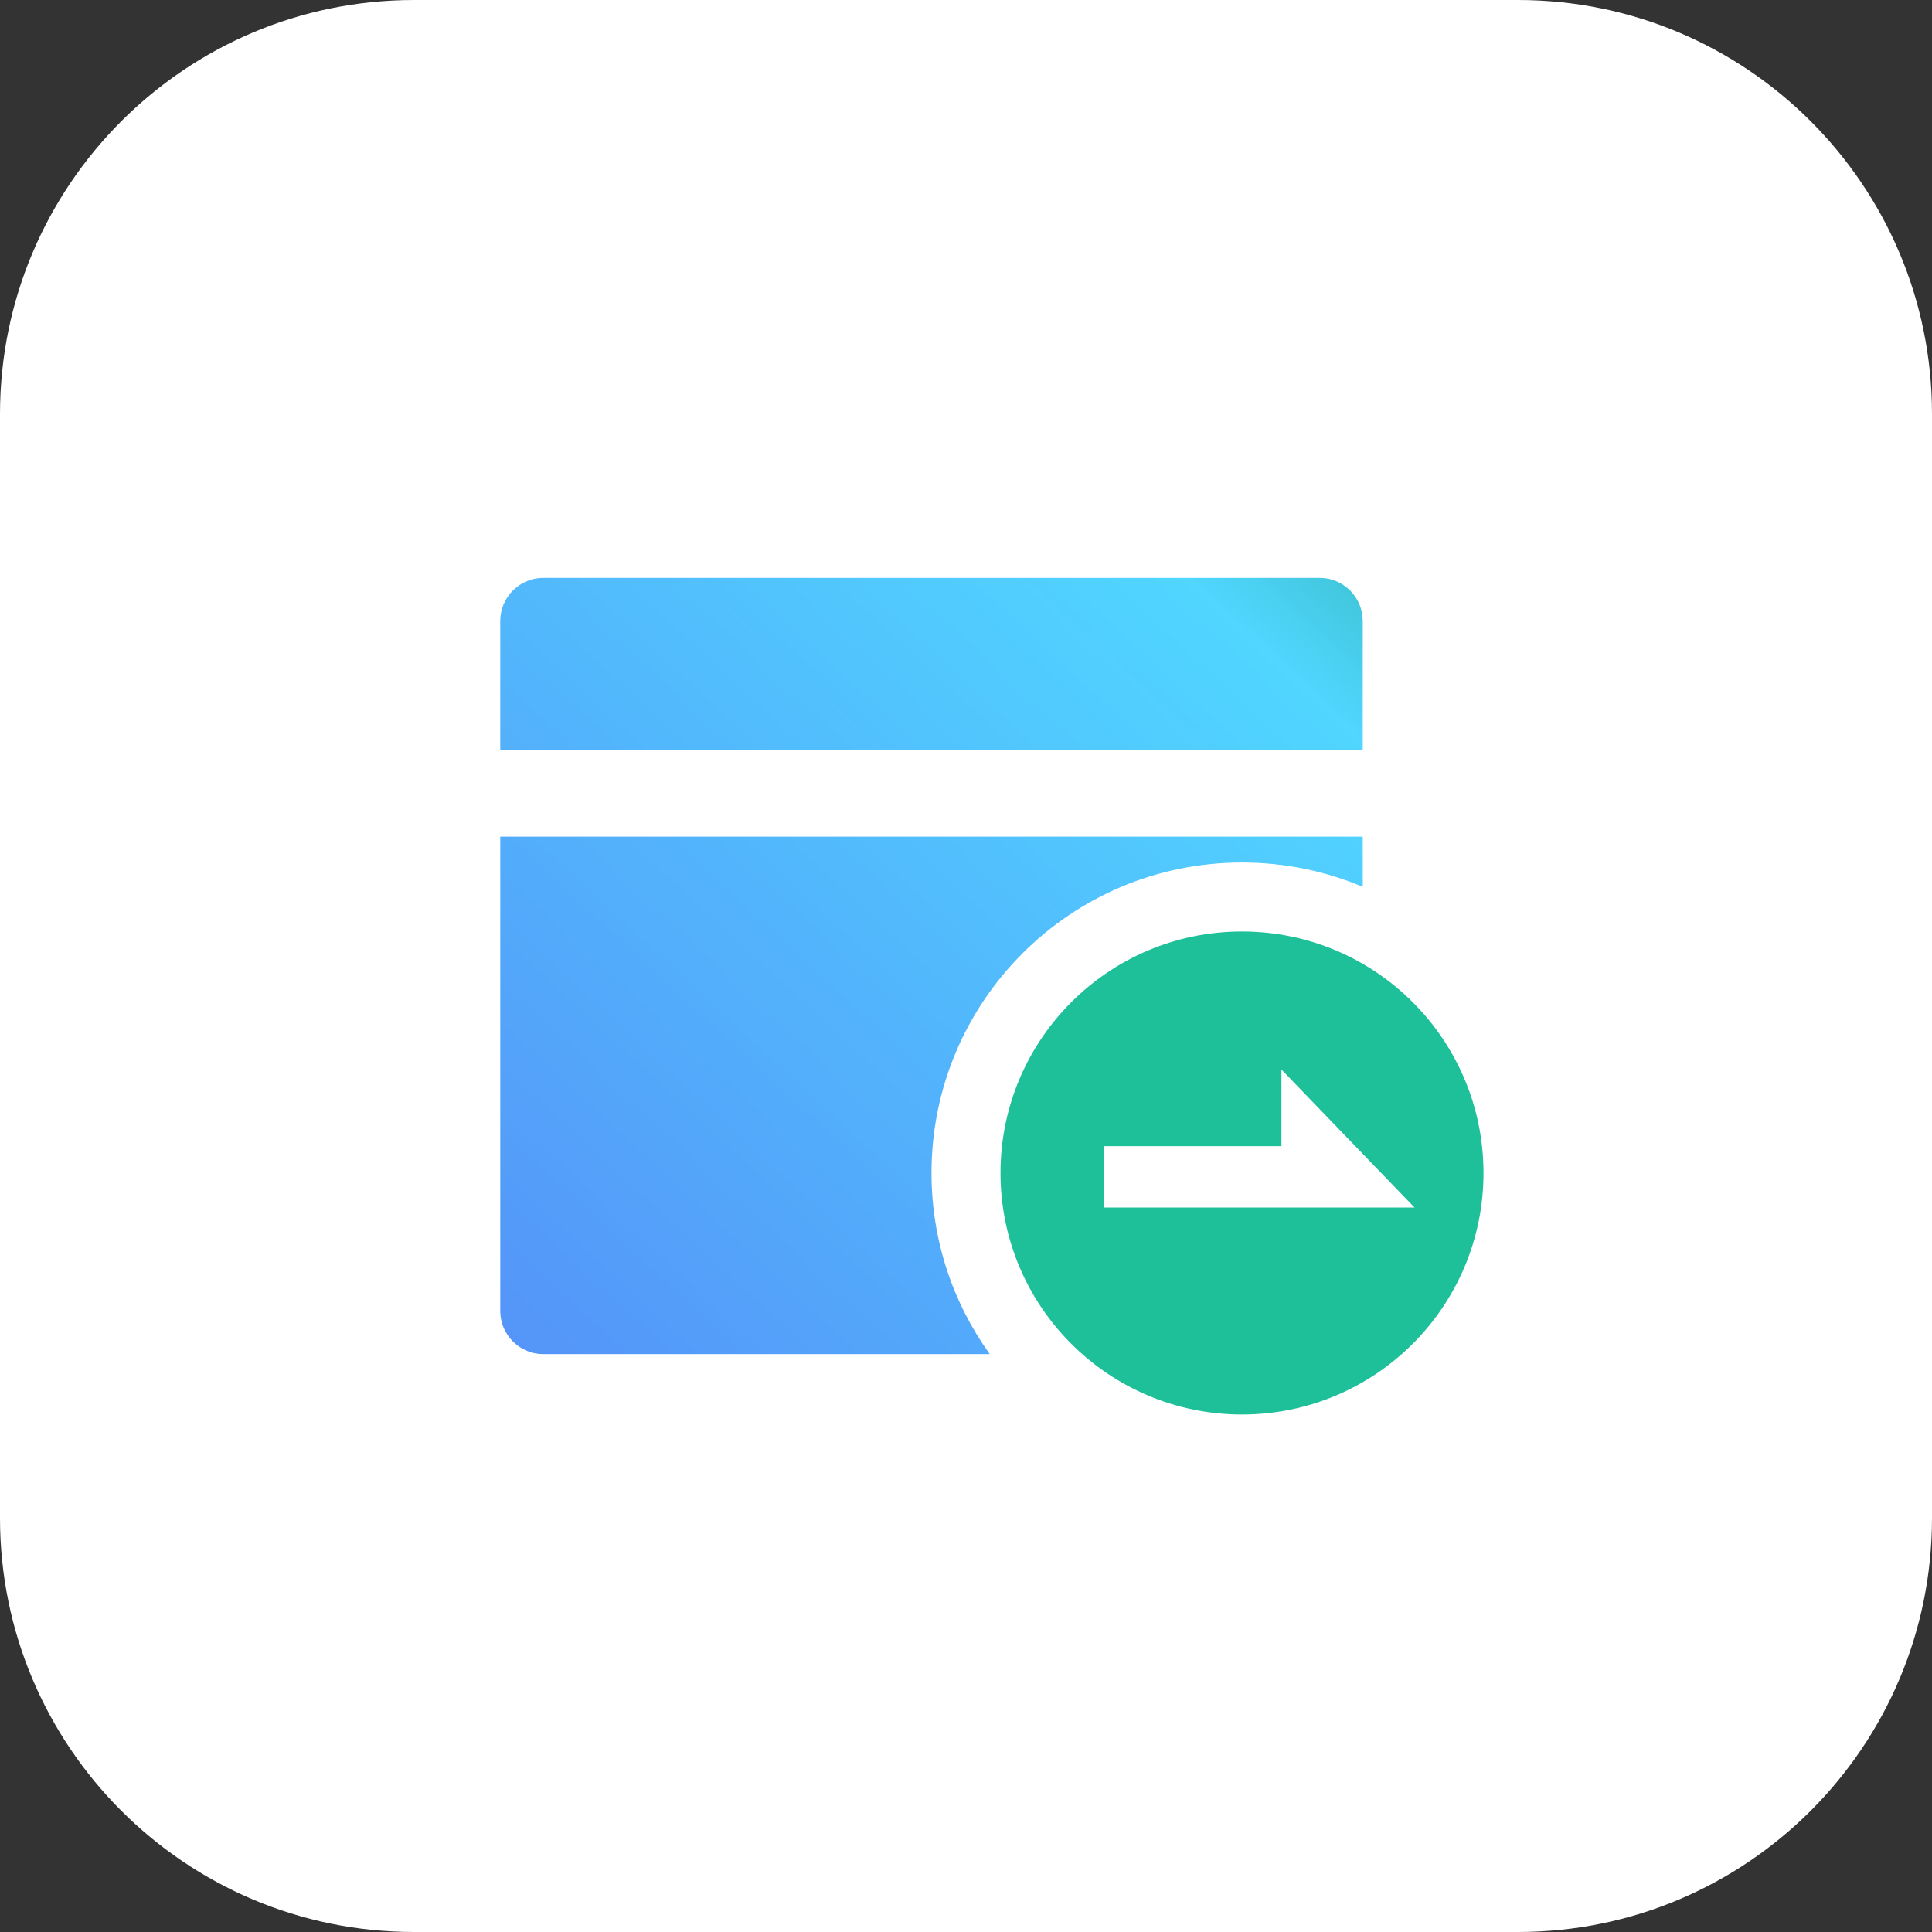
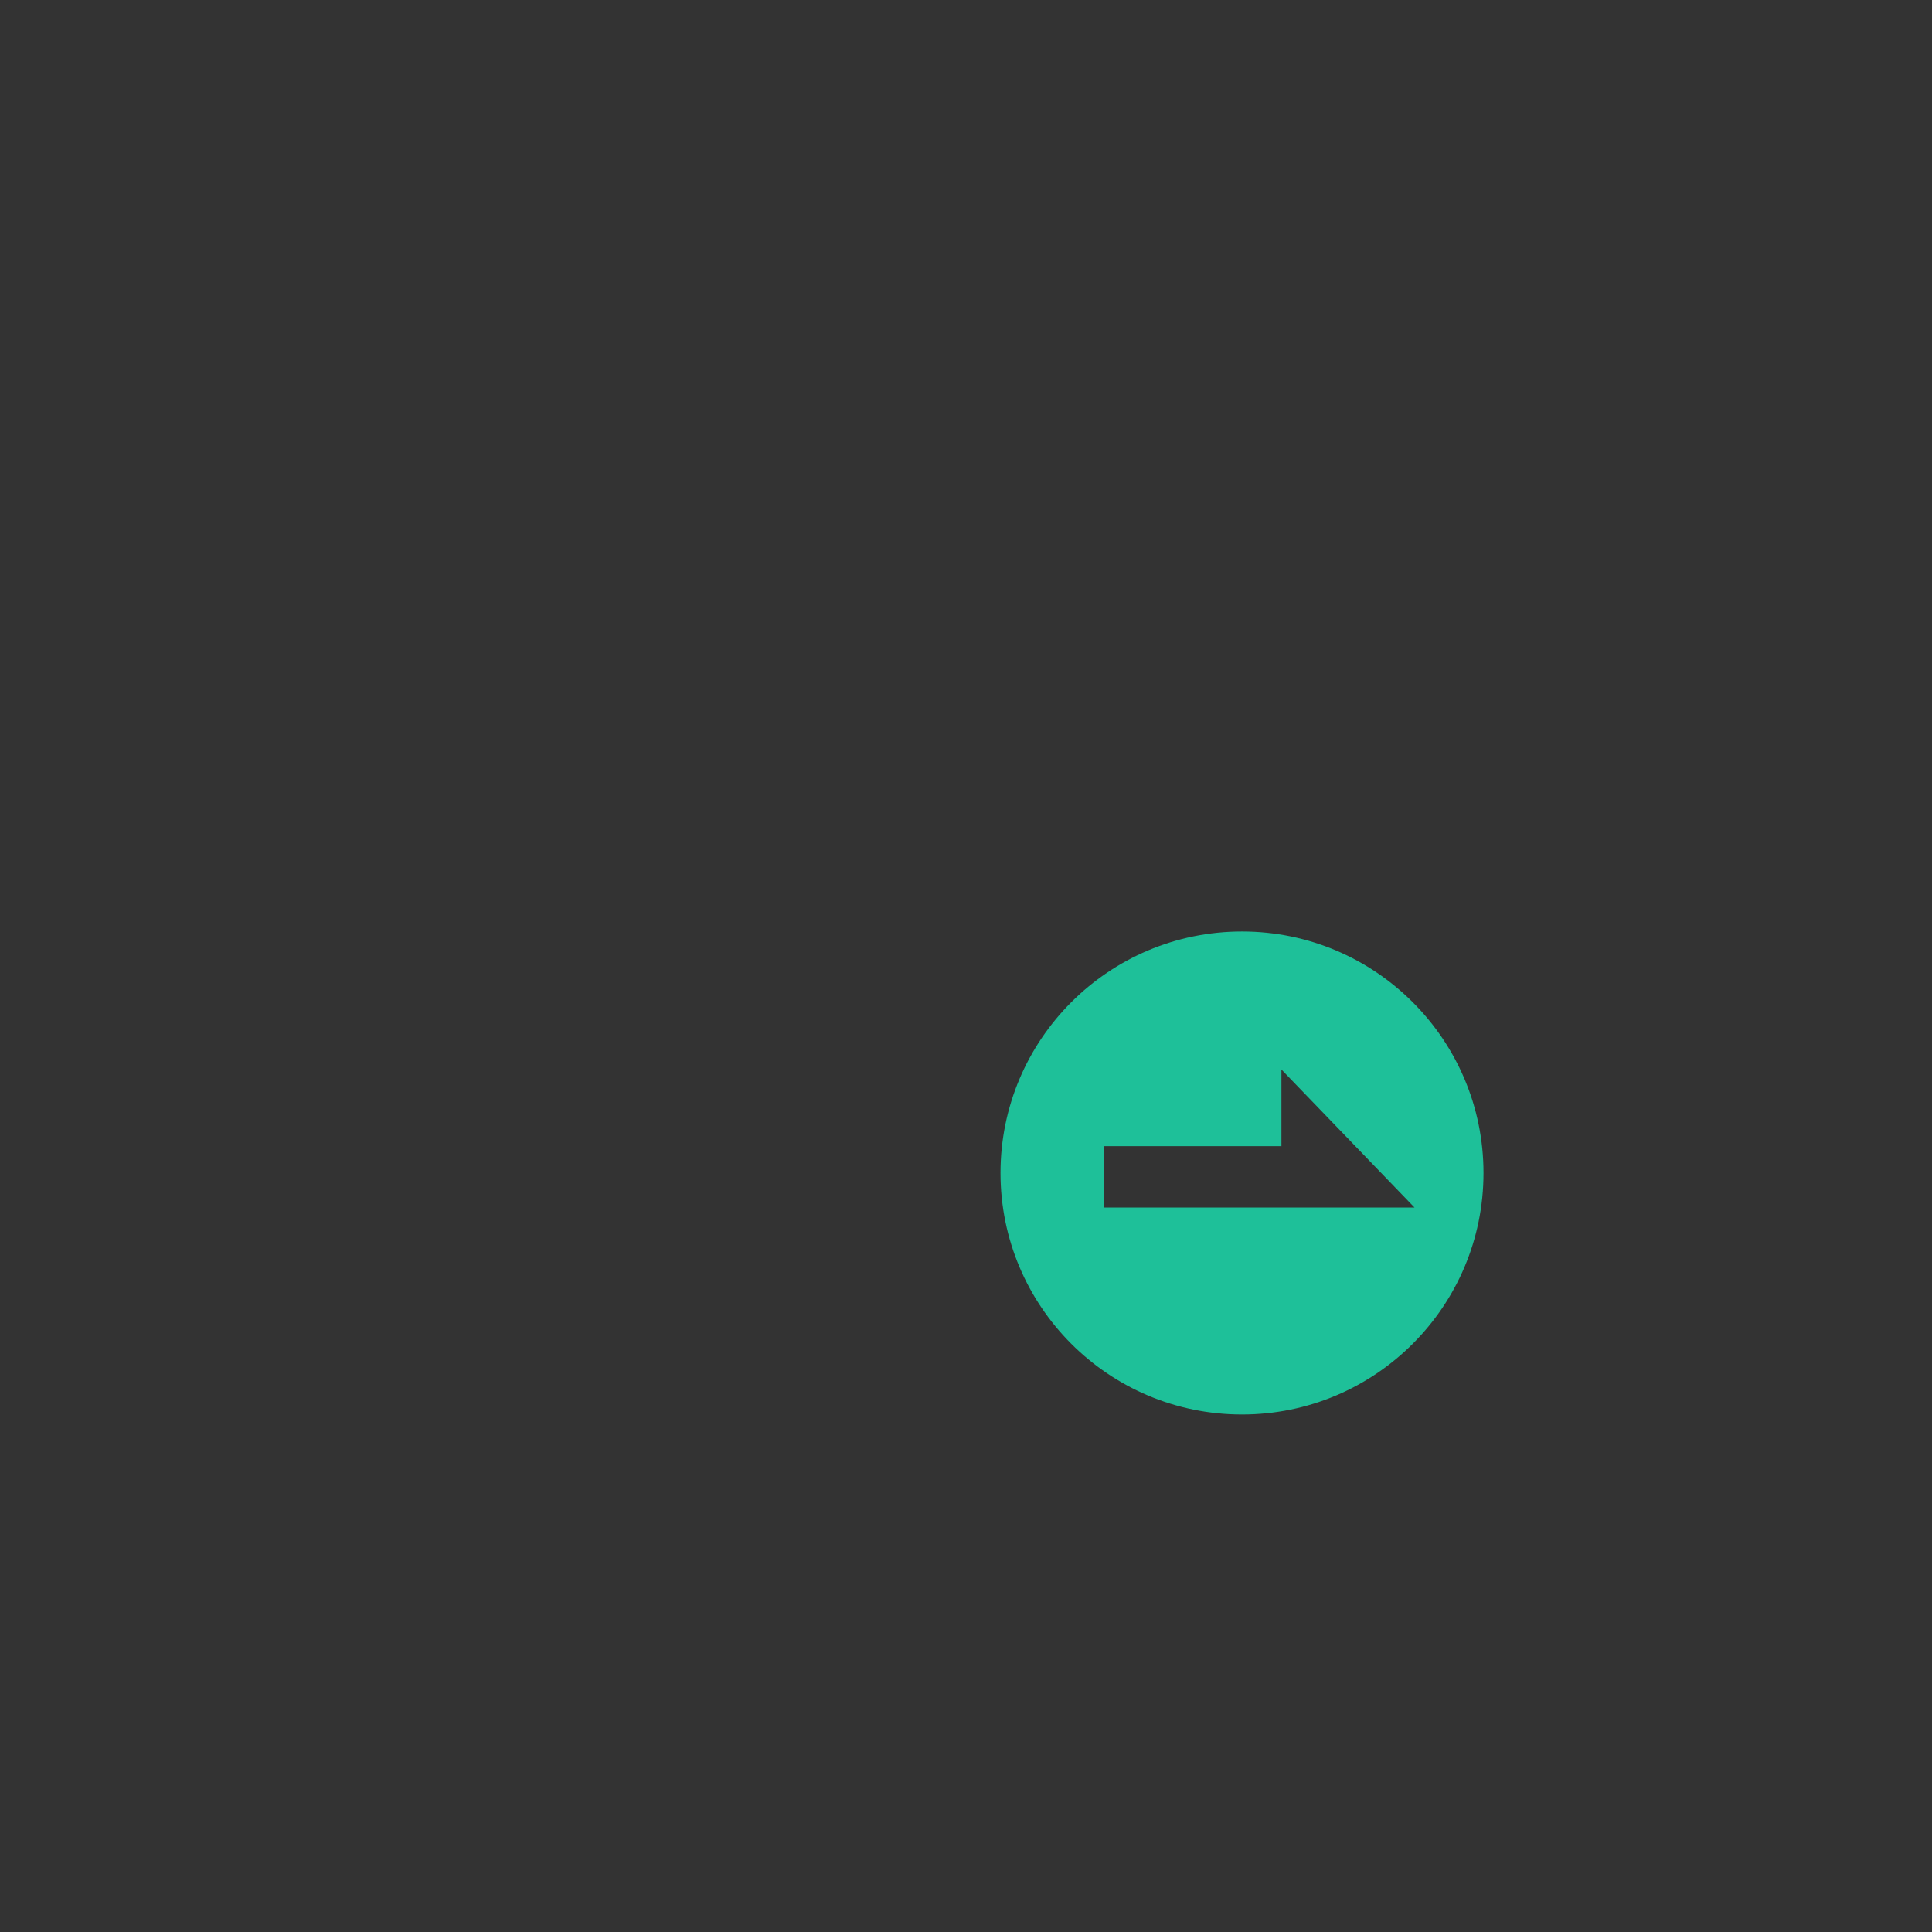
<svg xmlns="http://www.w3.org/2000/svg" width="56px" height="56px" viewBox="0 0 56 56" version="1.1">
  <rect x="0" y="0" width="56" height="56" fill="#333333" stroke="none" />
  <title>编组 53</title>
  <defs>
    <linearGradient x1="108.302%" y1="105.123%" x2="-17.796%" y2="-18.662%" id="linearGradient-1">
      <stop stop-color="#558FF8" offset="0%" />
      <stop stop-color="#50D6FF" offset="77.279%" />
      <stop stop-color="#21A68F" offset="100%" />
    </linearGradient>
  </defs>
  <g id="云计账官网V1.3.4-V1.3.5" stroke="none" stroke-width="1" fill="none" fill-rule="evenodd">
    <g id="正常版V1.3.5" transform="translate(-1337, -815)">
      <g id="编组-67" transform="translate(361, 650)">
        <g id="编组-21" transform="translate(1, 0)">
          <g id="编组-51备份-5" transform="translate(970, 165)">
            <g id="编组-53" transform="translate(5, 0)">
-               <path d="M12,0 L44,0 C50.627,-2.99379359e-15 56,5.373 56,12 L56,44 C56,50.627 50.627,56 44,56 L12,56 C5.373,56 -9.64732338e-16,50.627 0,44 L0,12 C-2.58798134e-15,5.373 5.373,-5.58920087e-16 12,0 Z" id="矩形备份-33" fill="#FFFFFF" />
              <g id="编组-16备份-2" transform="translate(13, 13)">
                <g id="编组-60" transform="translate(15, 15) scale(-1, 1) translate(-15, -15) ">
                  <polygon id="路径" points="0 0 30 0 30 30 0 30" />
                  <g id="编组-59" transform="translate(0, 3.75)">
-                     <path d="M28.5,7.5 L28.5,21.25 C28.5,21.94 27.94,22.5 27.25,22.5 L14.311,22.5 C15.374,21.023 16,19.209 16,17.25 C16,12.279 11.971,8.25 7,8.25 C5.758,8.25 4.575,8.502 3.499,8.956 L3.5,7.5 L28.5,7.5 Z M27.25,0 C27.94,0 28.5,0.56 28.5,1.25 L28.5,5 L3.5,5 L3.5,1.25 C3.5,0.56 4.06,0 4.75,0 L27.25,0 Z" id="形状结合" fill="url(#linearGradient-1)" />
                    <path d="M7,10.25 C10.866,10.25 14,13.384 14,17.25 C14,21.116 10.866,24.25 7,24.25 C3.134,24.25 0,21.116 0,17.25 C0,13.384 3.134,10.25 7,10.25 Z M8.143,14.25 L8.143,16.472 L3,16.472 L3,18.25 L12,18.25 L8.143,14.25 Z" id="形状结合" fill="#1EC099" transform="translate(7, 17.25) scale(-1, 1) translate(-7, -17.25) " />
                  </g>
                </g>
              </g>
            </g>
          </g>
        </g>
      </g>
    </g>
  </g>
</svg>